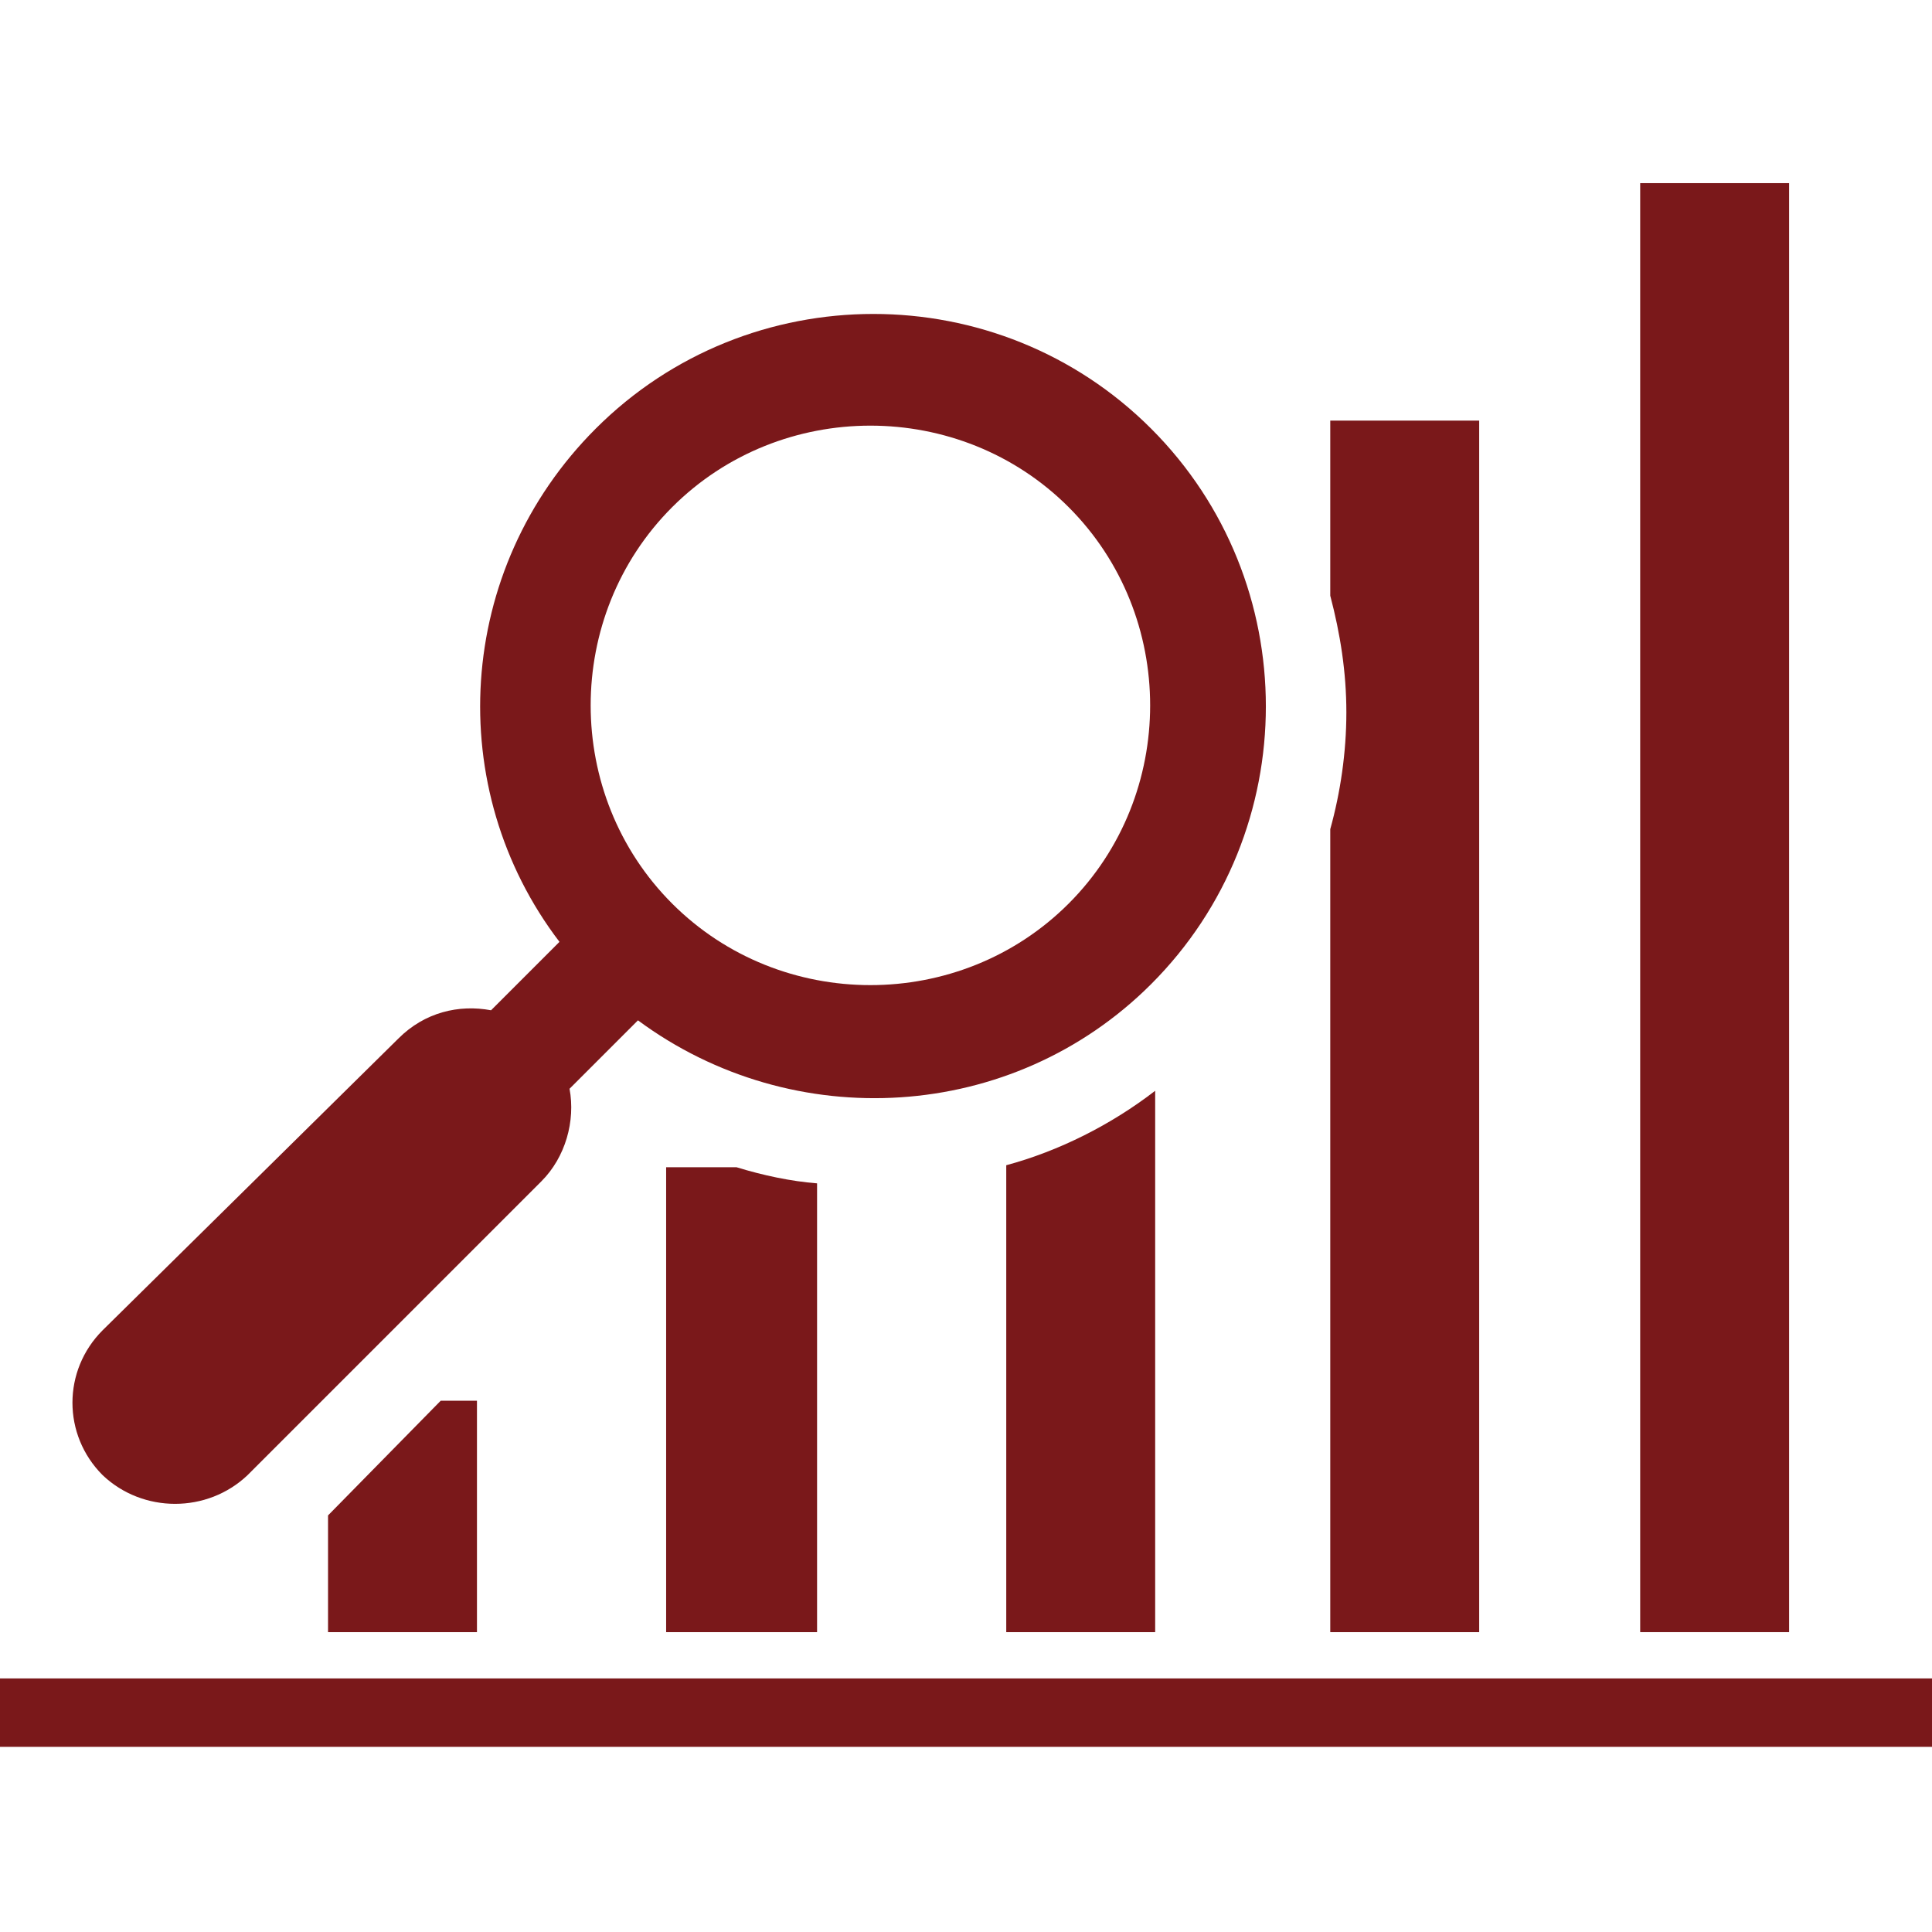
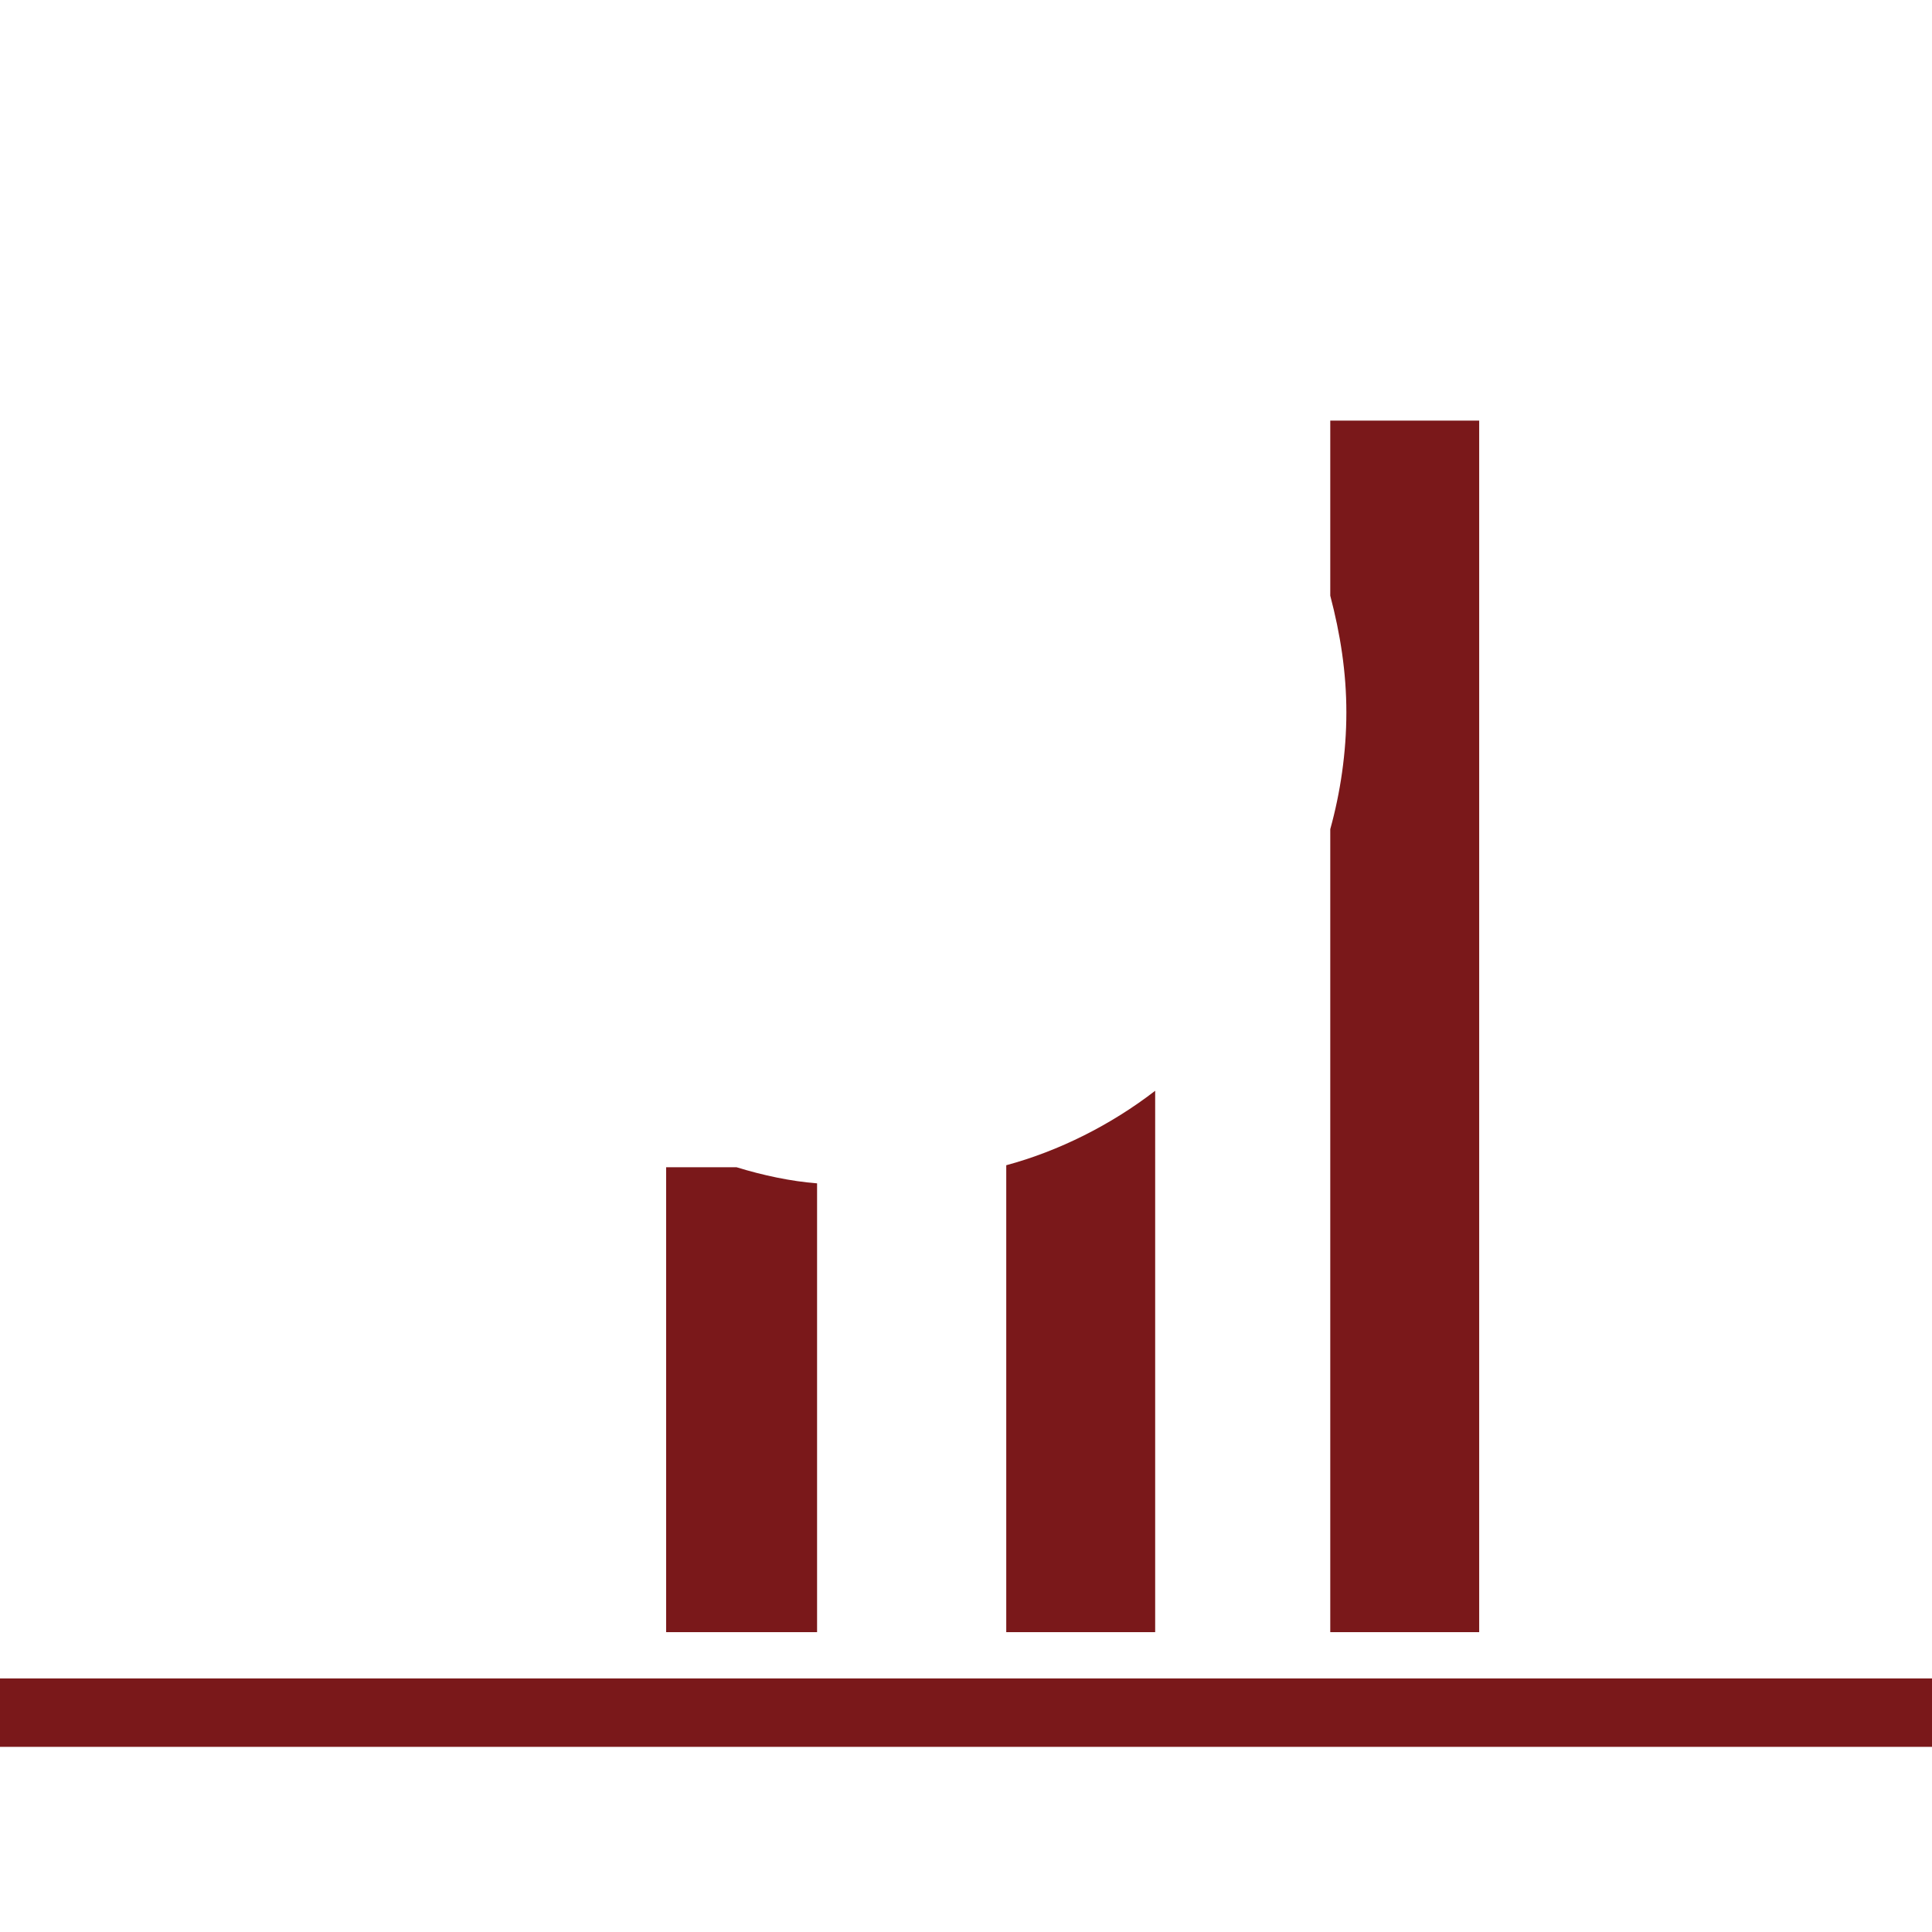
<svg xmlns="http://www.w3.org/2000/svg" version="1.1" id="Capa_1" x="0px" y="0px" viewBox="0 0 96 96" style="enable-background:new 0 0 96 96;" xml:space="preserve">
  <style type="text/css">
	.st0{fill:#7A181A;}
</style>
  <g>
    <g>
      <rect y="83.4" class="st0" width="96" height="3.4" />
-       <path class="st0" d="M12.3,73.3l14.6-14.6c1.2-1.2,1.7-3,1.4-4.6l3.4-3.4c7.7,5.7,18.6,5.1,25.5-1.8c7.6-7.6,7.6-20,0-27.6    c-7.6-7.6-20-7.6-27.6,0c-7,7-7.6,17.9-1.8,25.5l-3.4,3.4c-1.6-0.3-3.3,0.1-4.6,1.4L5.1,66.1c-2,2-2,5.2,0,7.2    C7.1,75.2,10.3,75.2,12.3,73.3z M33.4,25.2c5.4-5.4,14.3-5.4,19.7,0c5.4,5.4,5.4,14.3,0,19.7c-5.4,5.4-14.3,5.4-19.7,0    C28,39.5,28,30.6,33.4,25.2z" />
-       <rect x="81.5" y="9.1" class="st0" width="7.4" height="72" />
      <path class="st0" d="M73.5,20.9h-7.4v8.7c0.5,1.9,0.8,3.8,0.8,5.8c0,2-0.3,4-0.8,5.8v39.9h7.4V20.9z" />
      <path class="st0" d="M50,81.1h7.4V54.2c-2.2,1.7-4.8,3-7.4,3.7V81.1z" />
      <path class="st0" d="M33.2,81.1h7.4V58.8c-1.3-0.1-2.7-0.4-4-0.8h-3.5V81.1z" />
-       <polygon class="st0" points="16.3,81.1 23.7,81.1 23.7,69.6 21.9,69.6 16.3,75.3   " />
    </g>
  </g>
</svg>